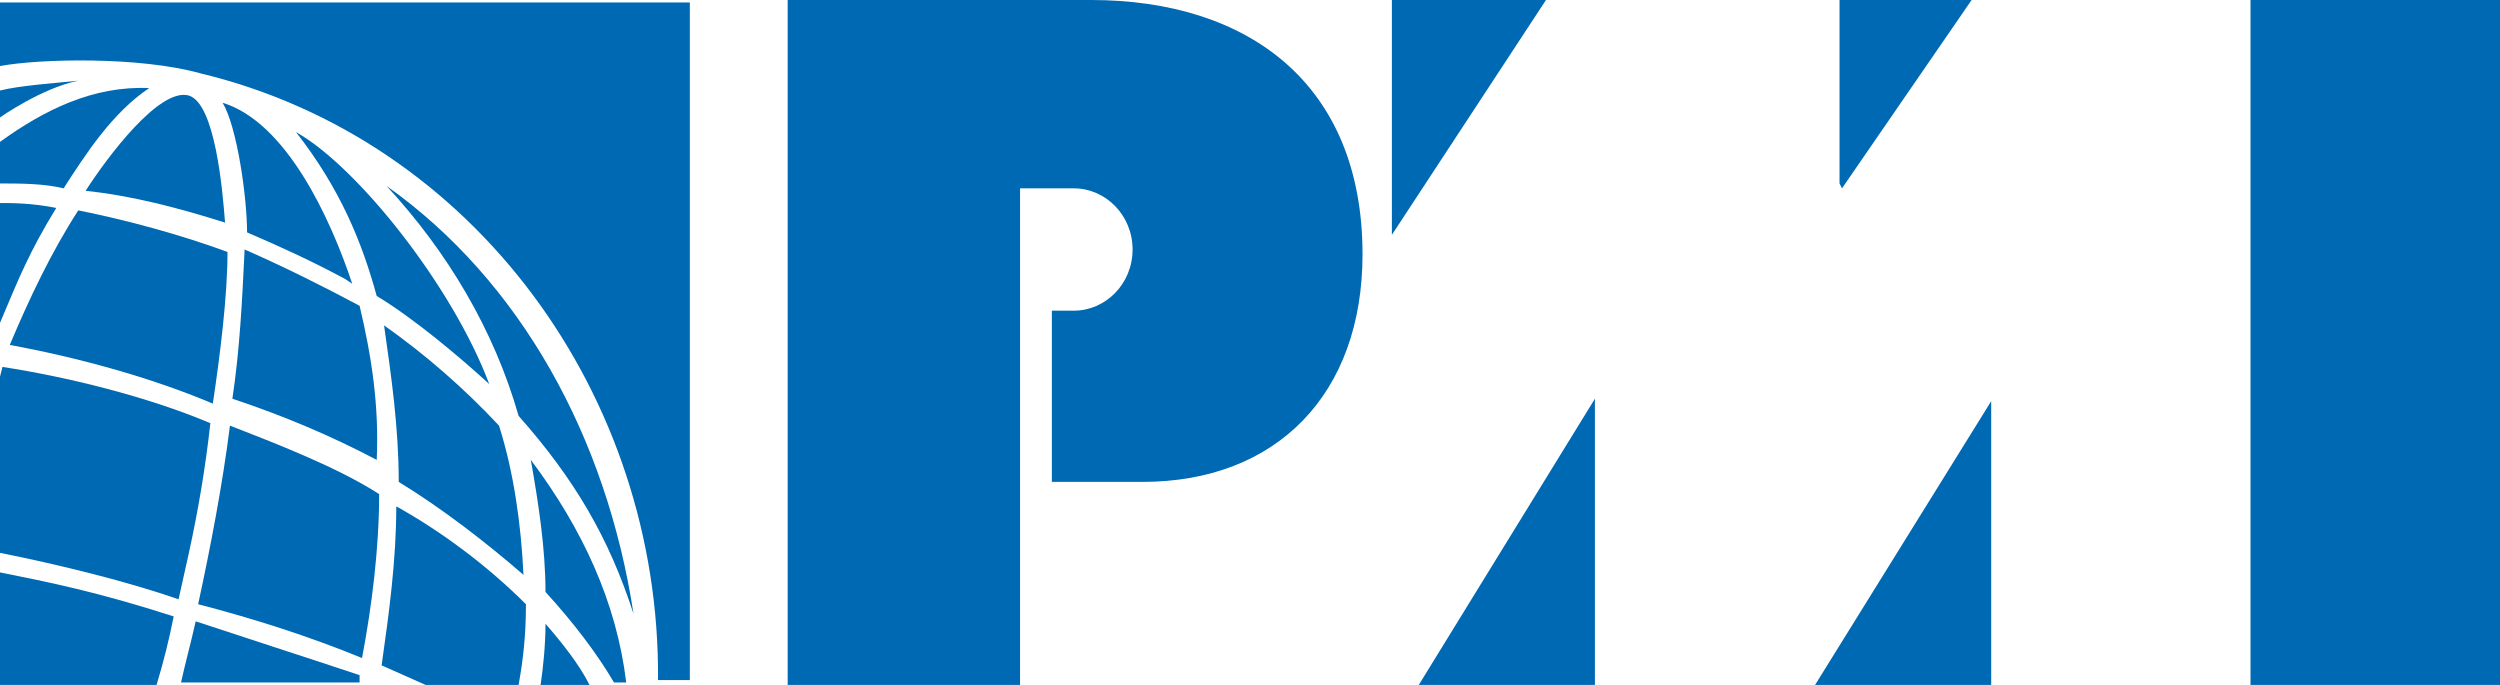
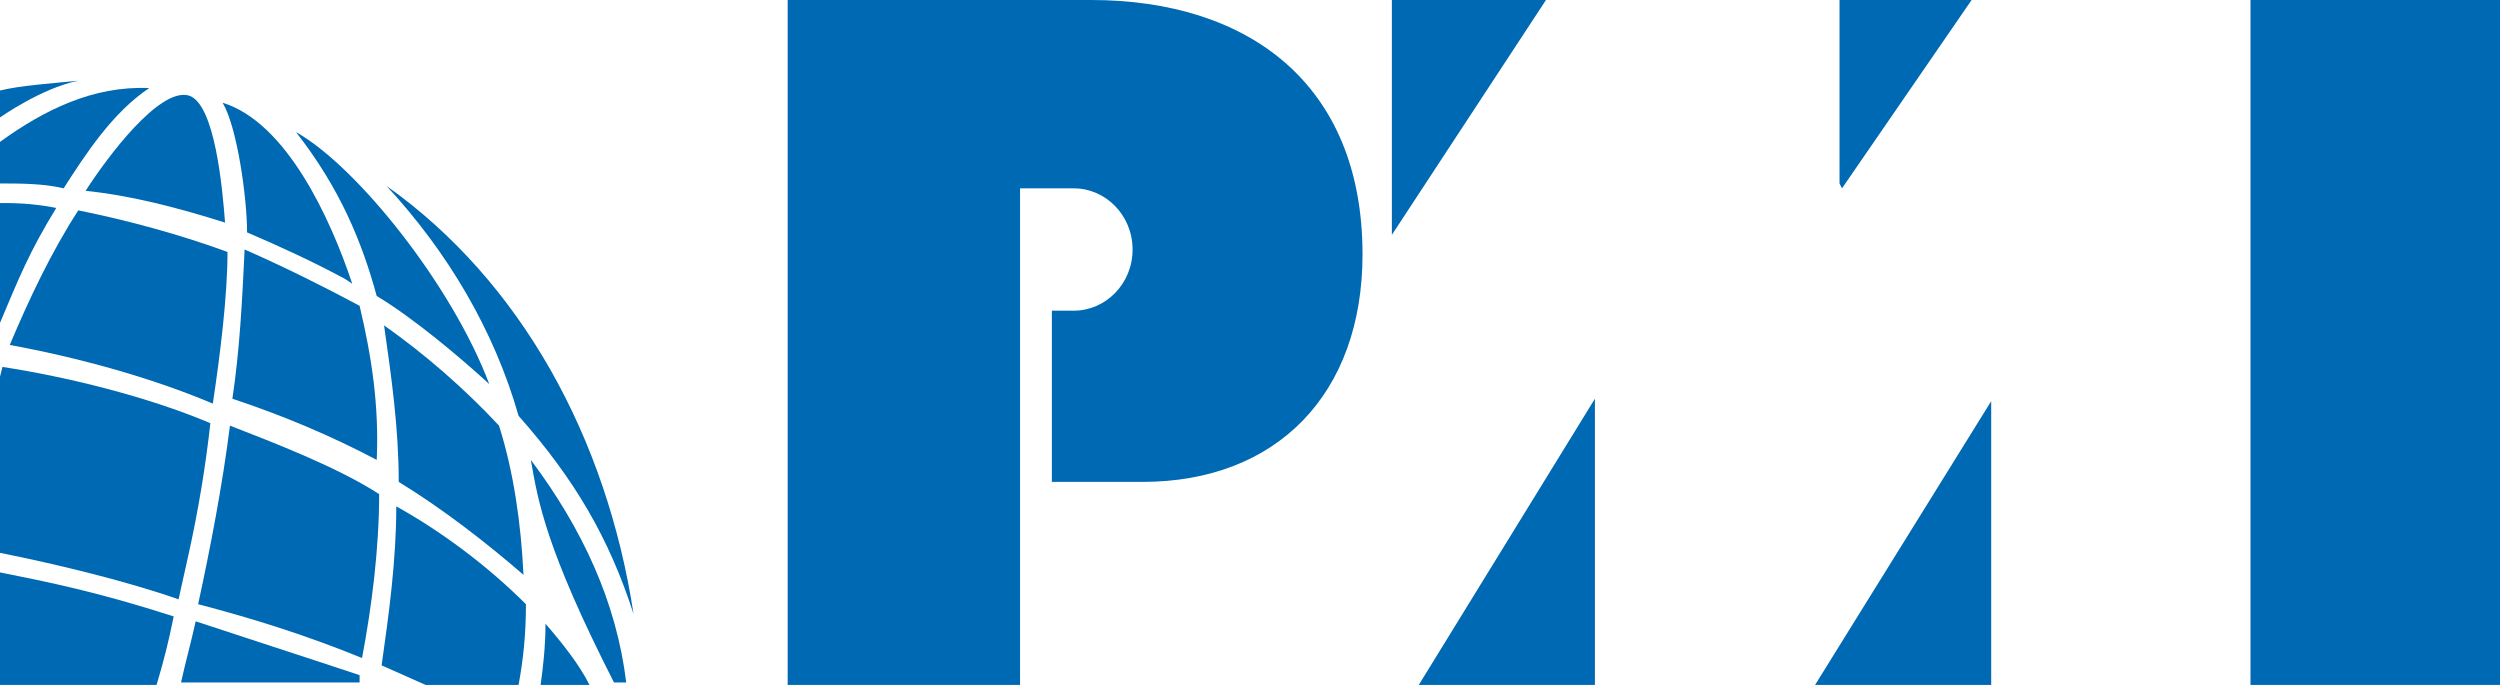
<svg xmlns="http://www.w3.org/2000/svg" id="Layer_1" x="0px" y="0px" viewBox="0 0 102.2 28" style="enable-background:new 0 0 102.2 28;" xml:space="preserve">
  <style type="text/css">	.st0{fill:#0069B3;}</style>
  <g>
    <polygon class="st0" points="75.3,7.7 75.2,7.5 75.2,0 80.6,0  " />
    <rect x="92" class="st0" width="10.2" height="28" />
    <polygon class="st0" points="56.9,9.6 56.9,0 63.2,0  " />
    <polygon class="st0" points="81.4,16.4 81.4,28 74.2,28  " />
    <path class="st0" d="M43,12.6v7.1h3.7c5.5,0,9-3.6,9-9.3c0-7-4.7-10.4-11.1-10.4H32.2v28h9.5V7.7l2.2,0c1.3,0,2.4,1.1,2.4,2.5  c0,1.4-1.1,2.5-2.4,2.5H43z" />
    <polygon class="st0" points="65.2,16.3 65.2,28 58,28  " />
    <path class="st0" d="M0,3.7c0.8-0.2,2.2-0.3,3.2-0.4C1.7,3.6,0,4.8,0,4.8V3.7z" />
    <path class="st0" d="M0,5.8c1.8-1.3,3.8-2.3,6.1-2.2c-1.5,1-2.6,2.7-3.5,4.1C1.8,7.5,0.8,7.5,0,7.5V5.8z" />
    <path class="st0" d="M7.7,3.9c1.1,0.3,1.4,3.9,1.5,5.2C7.3,8.5,5.4,8,3.5,7.8C4.4,6.4,6.5,3.6,7.7,3.9" />
    <path class="st0" d="M10.1,9.5c0-1.4-0.4-4.3-1-5.3c2.6,0.8,4.4,4.7,5.3,7.4l-0.3-0.2C12.8,10.7,11.5,10.1,10.1,9.5" />
    <path class="st0" d="M15.4,12.1c1.5,0.9,3.4,2.5,4.6,3.6c-1.5-4-5.4-8.9-7.9-10.3C13.9,7.7,14.8,9.9,15.4,12.1" />
    <path class="st0" d="M25.9,25.1c-1.1-7.2-4.6-13.6-10.1-17.5c2.5,2.7,4.4,5.9,5.4,9.4C23.5,19.6,24.9,22,25.9,25.1" />
    <path class="st0" d="M2.3,8.5c-1.1,1.8-1.5,2.8-2.3,4.7V8.3C0.5,8.3,1.3,8.3,2.3,8.5" />
    <path class="st0" d="M0.4,14.1c0.8-1.9,1.7-3.8,2.8-5.5c2,0.4,4.2,1,6.1,1.7c0,1.8-0.3,4.2-0.6,6.2C6.1,15.4,3.1,14.6,0.4,14.1" />
    <path class="st0" d="M14.7,12.5c0.5,2.1,0.8,4.1,0.7,6.3c-1.9-1-3.8-1.8-5.9-2.5c0.3-2,0.4-4,0.5-6.1  C11.6,10.9,13.2,11.7,14.7,12.5" />
    <path class="st0" d="M20.4,17.4c0.6,1.9,0.9,4,1,6.1c-1.5-1.3-3.3-2.7-5.1-3.8c0-2.2-0.3-4.3-0.6-6.4C17.4,14.5,19,15.9,20.4,17.4" />
    <path class="st0" d="M0,15.4v7.2c2.5,0.5,5.3,1.2,7.3,1.9l0.4-1.8c0.4-1.8,0.7-3.6,0.9-5.4C6,16.2,2.7,15.4,0.1,15L0,15.4z" />
    <path class="st0" d="M9.4,17.4c1.8,0.7,4.4,1.7,6.1,2.8c0,2.2-0.3,4.6-0.7,6.7c-2.2-0.9-4.4-1.6-6.7-2.2  C8.6,22.4,9.1,19.8,9.4,17.4" />
-     <path class="st0" d="M21.7,18.8c2.1,2.8,3.5,5.8,3.9,9.1h-0.5c-0.7-1.2-1.7-2.5-2.8-3.7C22.3,22.4,22,20.5,21.7,18.8" />
+     <path class="st0" d="M21.7,18.8c2.1,2.8,3.5,5.8,3.9,9.1h-0.5C22.3,22.4,22,20.5,21.7,18.8" />
    <path class="st0" d="M21.5,24.7c0,1.2-0.1,2.2-0.3,3.3h-3.8l-1.8-0.8c0.3-2.1,0.6-4.3,0.6-6.5C18,21.7,19.9,23.1,21.5,24.7" />
    <path class="st0" d="M7.1,25.2c-0.2,1-0.4,1.8-0.7,2.8H0v-4.6C2,23.8,4,24.2,7.1,25.2" />
    <path class="st0" d="M14.7,27.6c0,0.1,0,0.2,0,0.3H7.4c0.2-0.9,0.4-1.6,0.6-2.5C9.5,25.9,12.6,26.9,14.7,27.6" />
    <path class="st0" d="M24.1,28h-2c0.1-0.7,0.2-1.6,0.2-2.5C23,26.3,23.7,27.2,24.1,28" />
-     <path class="st0" d="M8.2,3C19.4,5.7,27,16.2,26.9,27.8h1.3l0-27.7H0v2.6C1.6,2.4,5.7,2.3,8.2,3" />
  </g>
</svg>